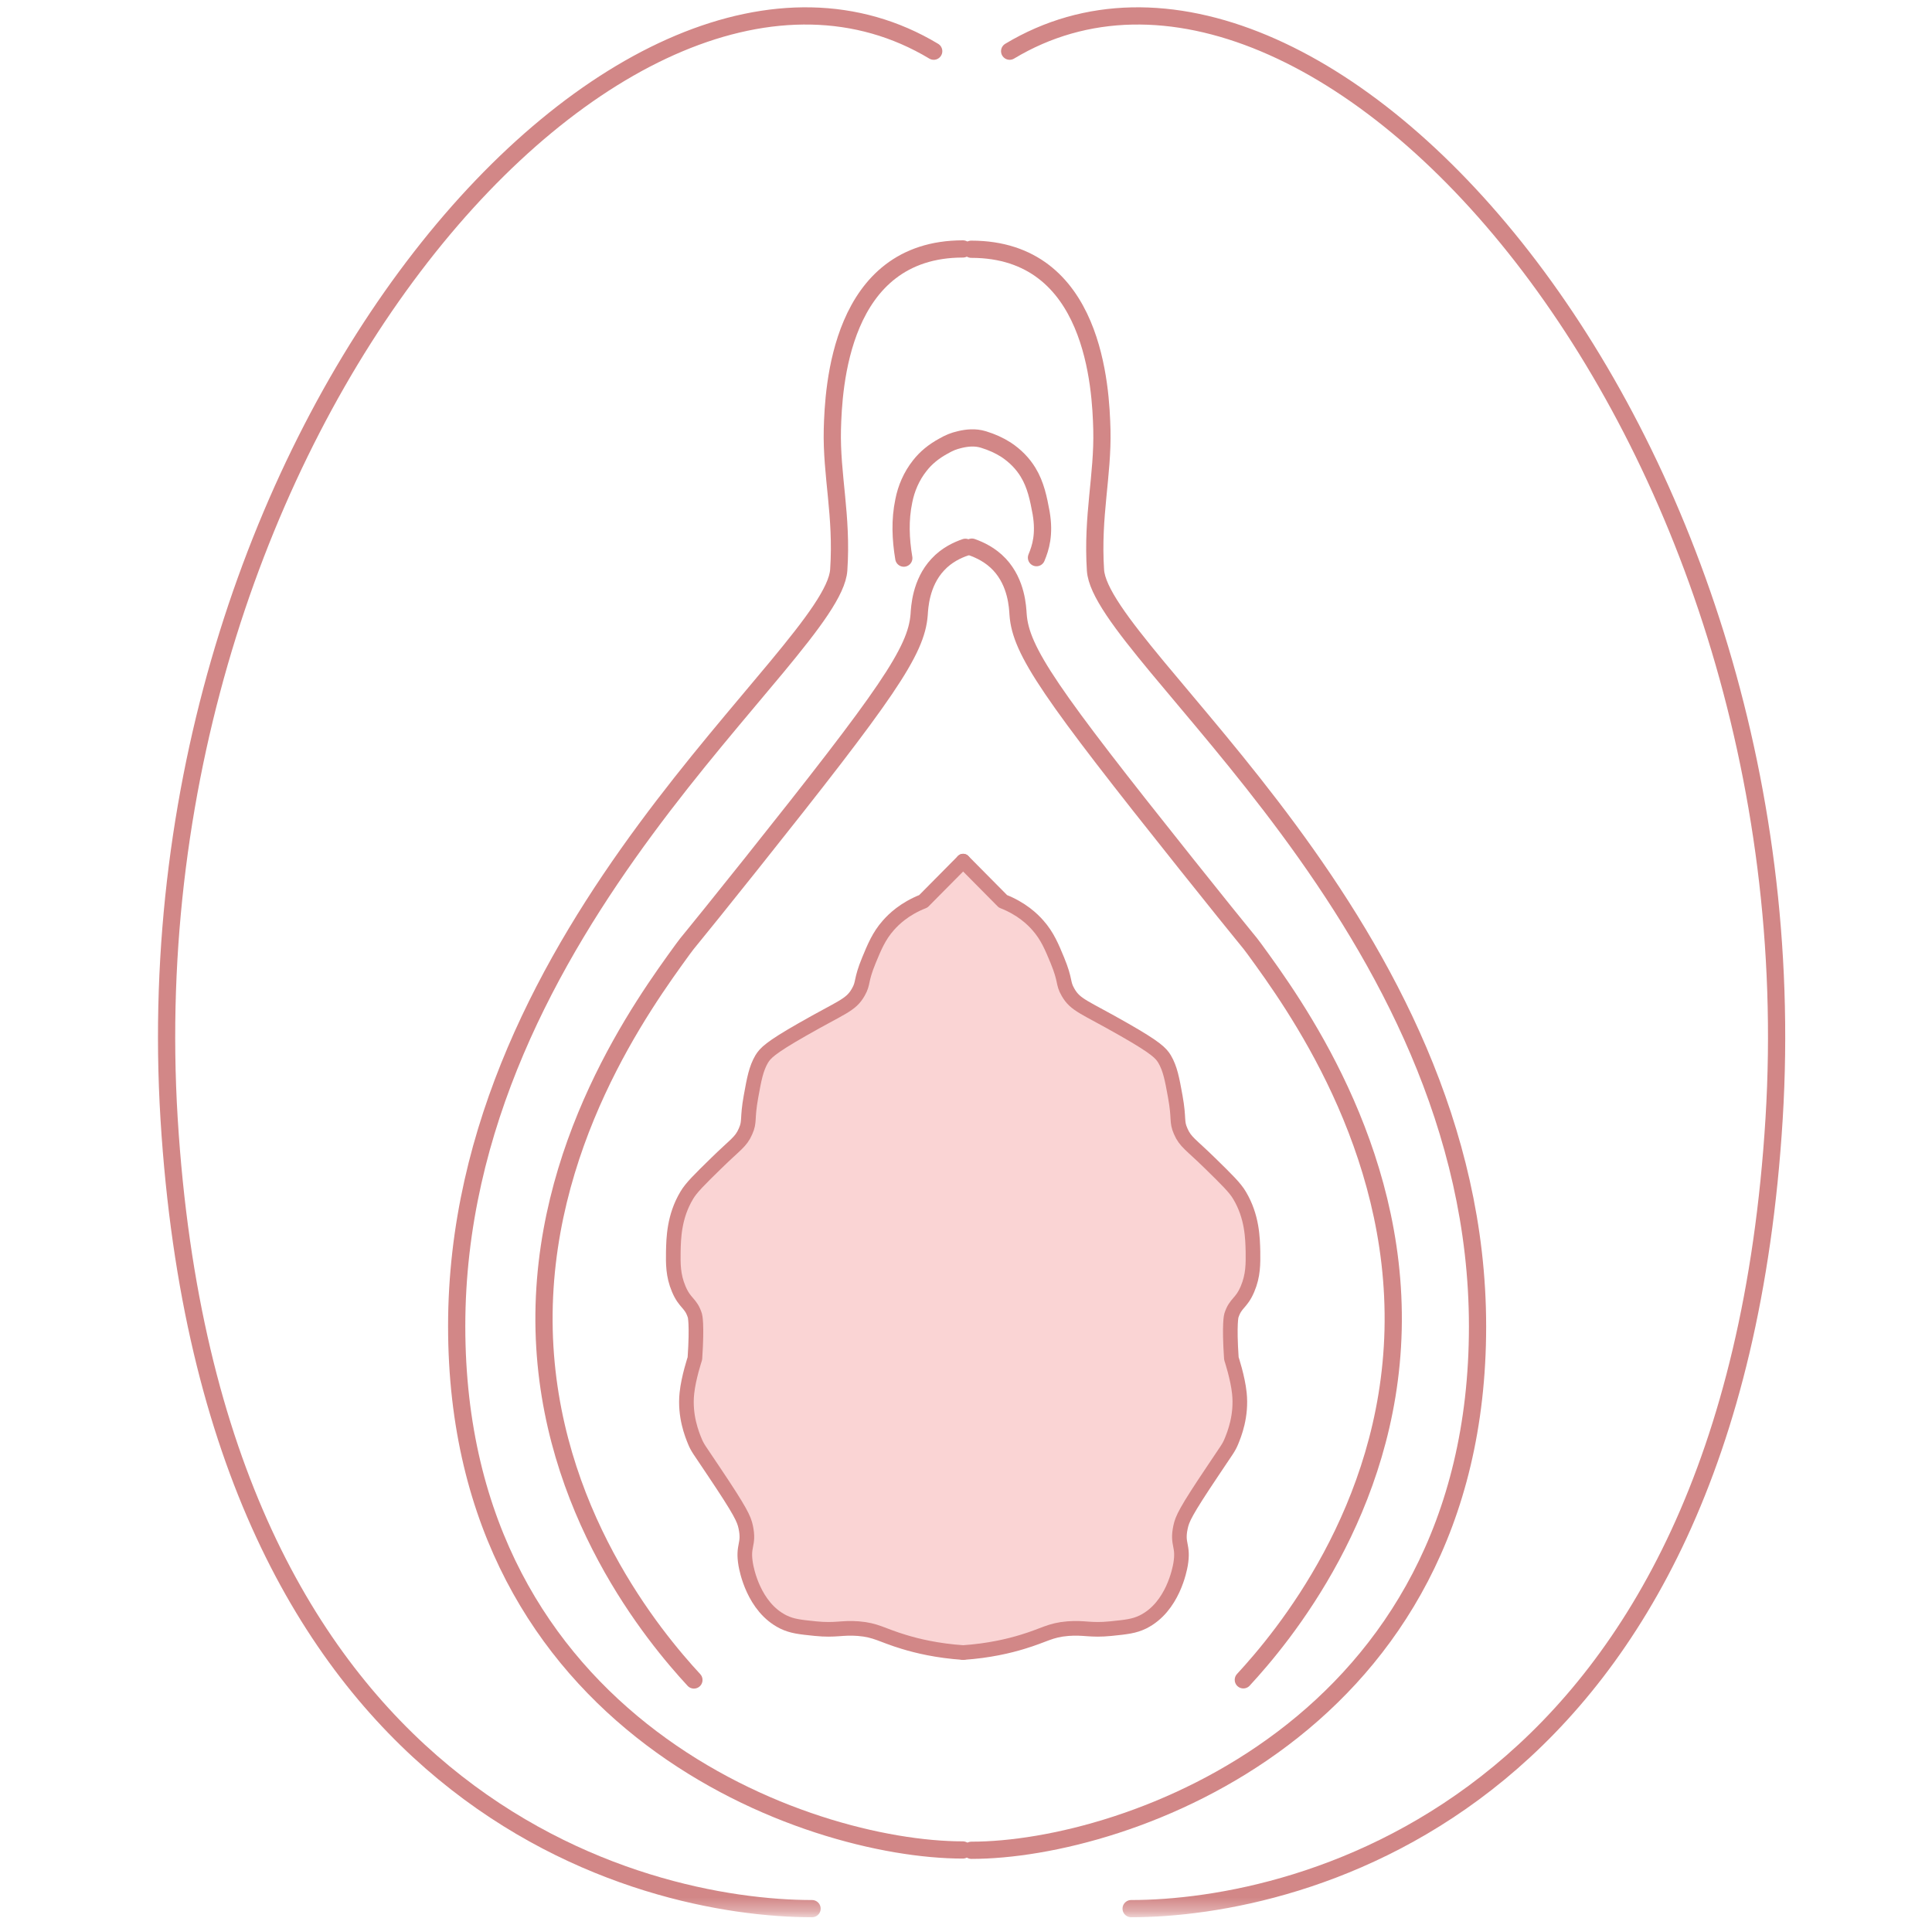
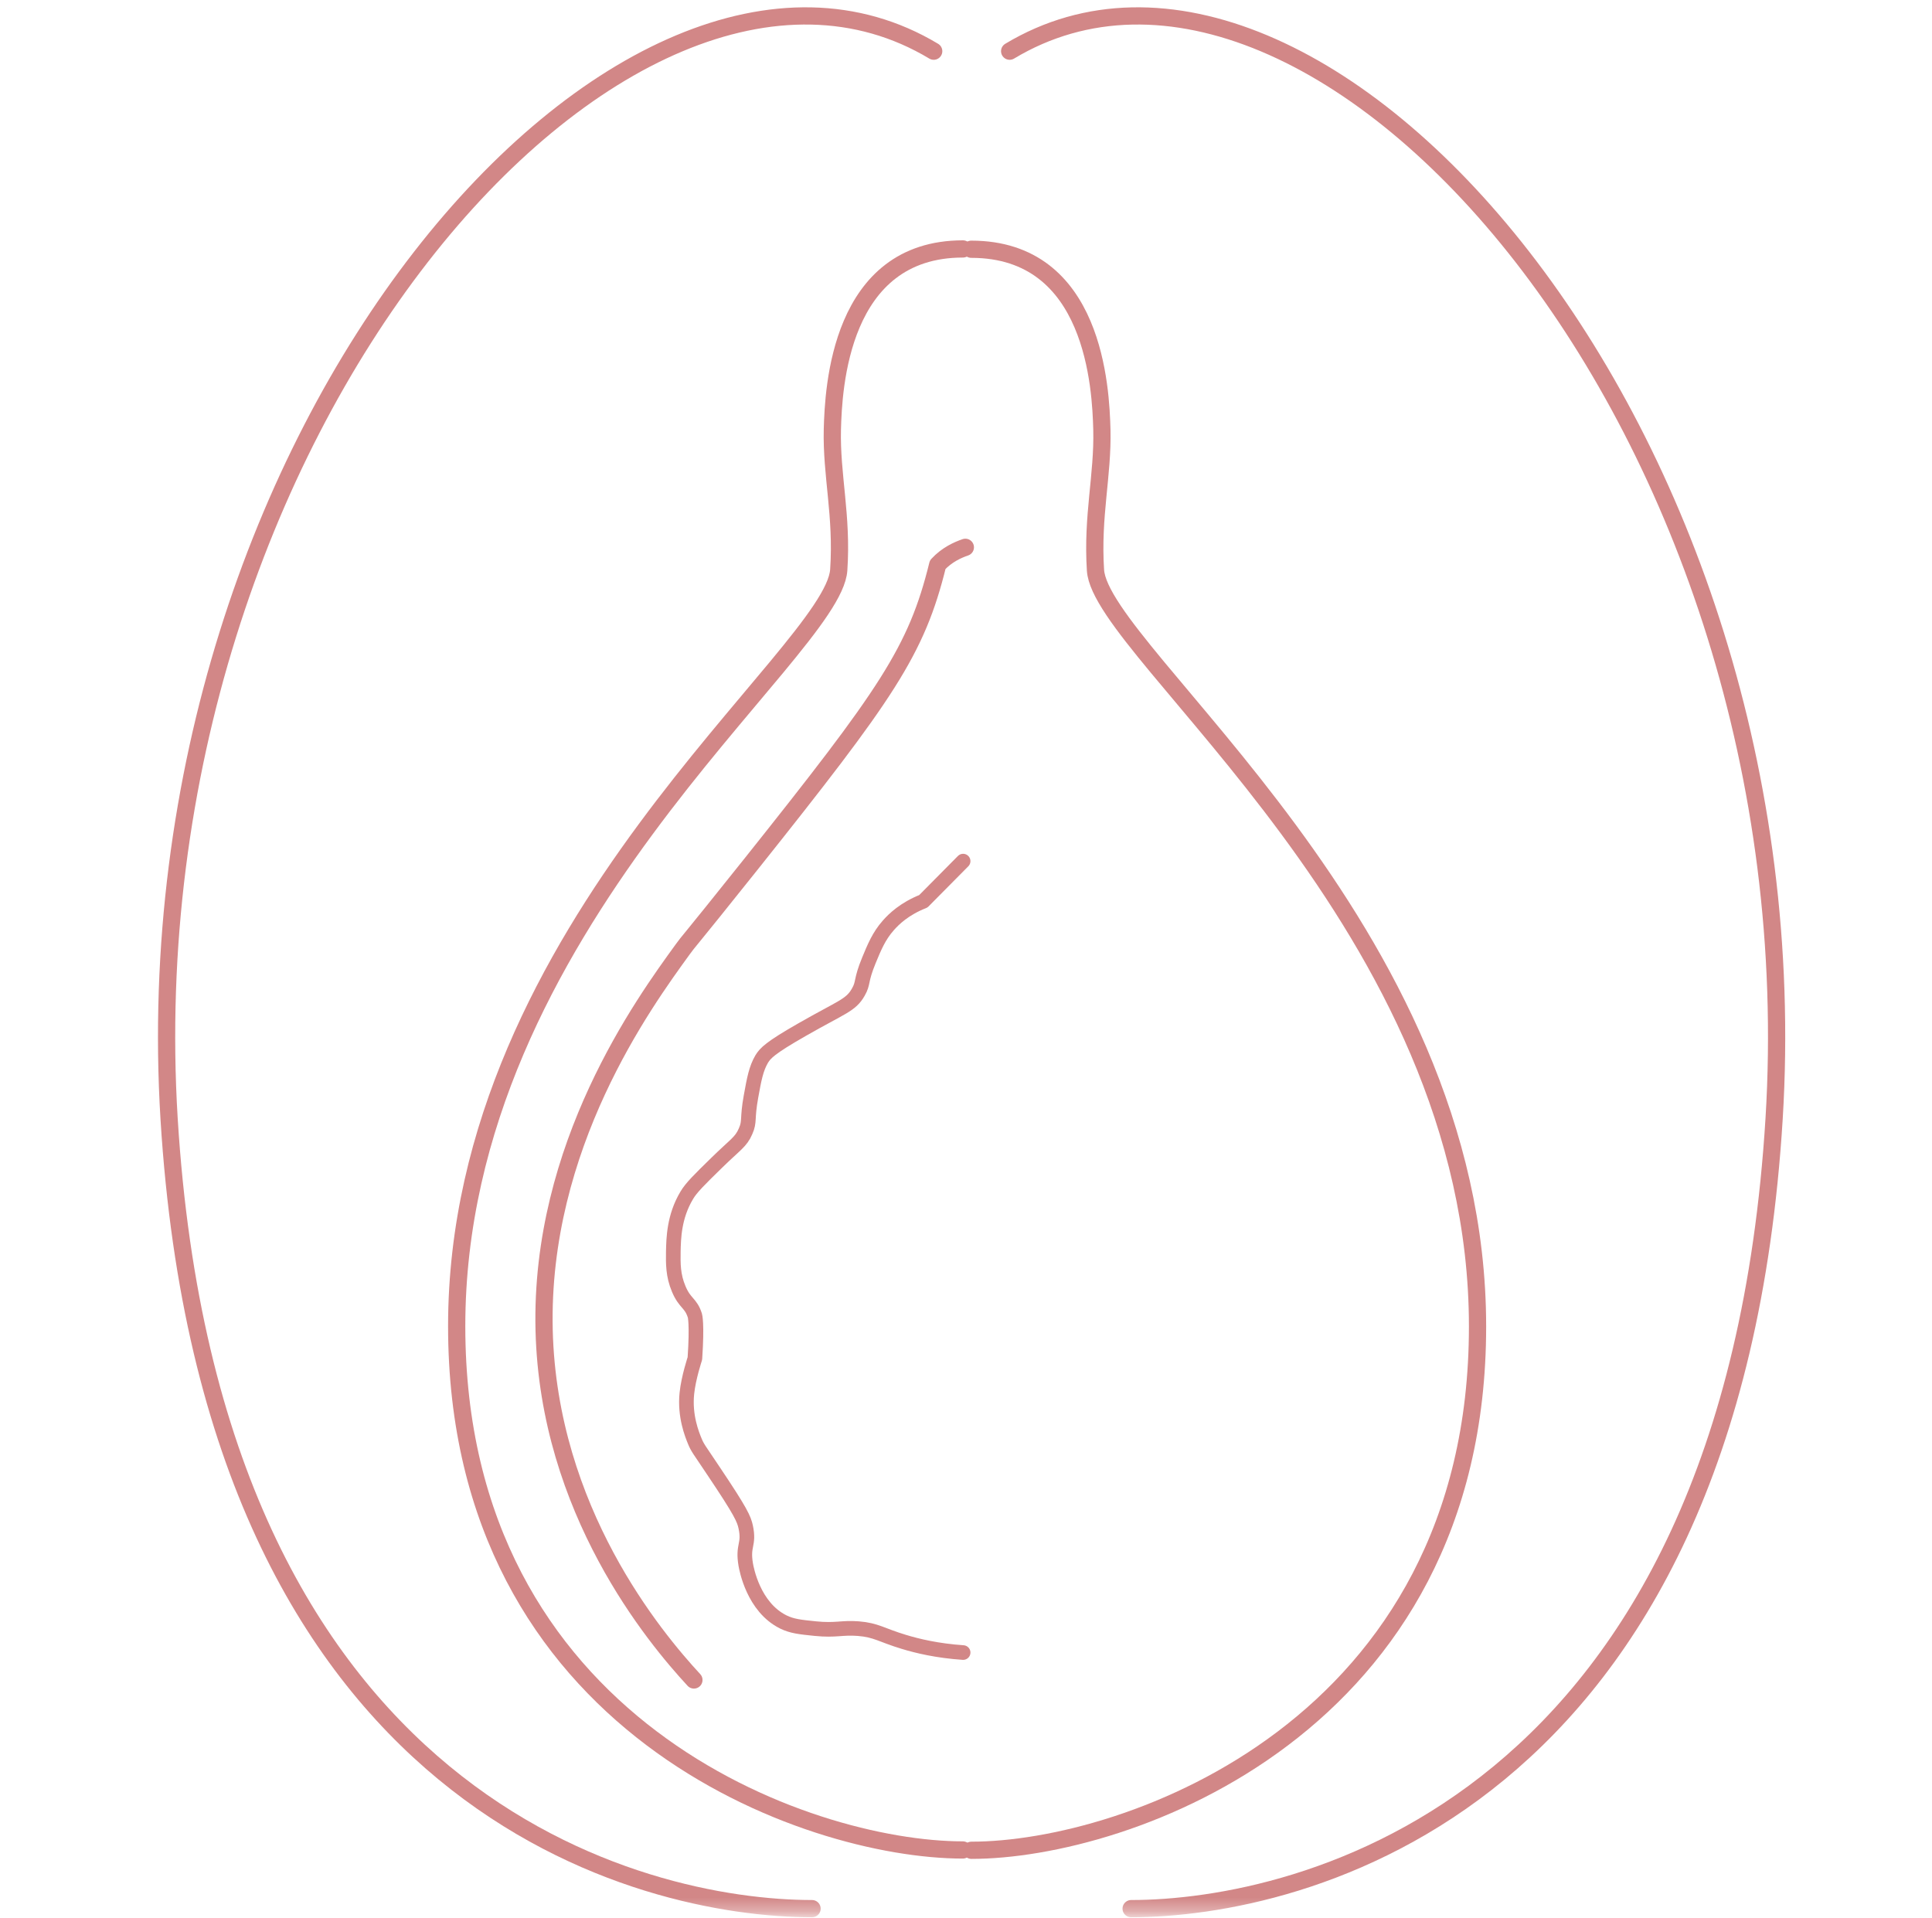
<svg xmlns="http://www.w3.org/2000/svg" width="141" height="140" viewBox="0 0 141 140" fill="none">
  <g clip-path="url(#clip0_5242_12851)">
    <mask id="mask0_5242_12851" style="mask-type:luminance" maskUnits="userSpaceOnUse" x="0" y="0" width="141" height="140">
      <path d="M140.5 0H0.5V139.662H140.5V0Z" fill="white" />
    </mask>
    <g mask="url(#mask0_5242_12851)">
-       <path d="M91.241 94.064C91.661 93.075 91.649 92.214 91.637 91.329C91.626 90.375 91.591 88.792 90.657 87.232C90.319 86.674 89.712 86.08 88.511 84.893C87.099 83.508 86.702 83.345 86.364 82.554C86.049 81.82 86.282 81.692 85.967 80.016C85.734 78.725 85.594 77.98 85.186 77.281C84.929 76.851 84.591 76.478 82.246 75.14C79.341 73.475 78.687 73.371 78.139 72.405C77.731 71.695 77.999 71.625 77.357 70.065C76.961 69.111 76.622 68.308 75.946 67.528C75.549 67.074 74.756 66.306 73.391 65.771C72.422 64.793 71.454 63.816 70.486 62.838C69.517 63.816 68.549 64.793 67.581 65.771C66.216 66.306 65.422 67.074 65.026 67.528C64.337 68.308 64.011 69.111 63.614 70.065C62.972 71.625 63.241 71.695 62.832 72.405C62.284 73.371 61.631 73.475 58.726 75.14C56.381 76.478 56.054 76.851 55.786 77.281C55.377 77.98 55.237 78.725 55.004 80.016C54.701 81.692 54.934 81.82 54.607 82.554C54.269 83.345 53.872 83.508 52.461 84.893C51.247 86.08 50.641 86.674 50.314 87.232C49.381 88.792 49.357 90.375 49.334 91.329C49.322 92.214 49.311 93.075 49.731 94.064C50.186 95.147 50.606 95.053 50.909 96.008C50.909 96.008 51.084 96.566 50.909 99.138C50.909 99.138 50.442 100.535 50.326 101.676C50.151 103.34 50.699 104.678 50.909 105.191C51.107 105.668 51.201 105.749 52.274 107.355C54.281 110.346 54.491 110.847 54.619 111.44C54.899 112.756 54.374 112.732 54.619 114.175C54.677 114.501 55.179 117.283 57.361 118.365C58.002 118.68 58.574 118.738 59.706 118.854C61.222 119.005 61.619 118.761 62.832 118.854C64.151 118.959 64.536 119.331 66.157 119.82C67.149 120.123 68.607 120.472 70.486 120.6C72.364 120.472 73.822 120.123 74.814 119.82C76.436 119.32 76.821 118.959 78.139 118.854C79.352 118.761 79.749 119.005 81.266 118.854C82.409 118.738 82.969 118.68 83.611 118.365C85.781 117.283 86.294 114.501 86.352 114.175C86.597 112.732 86.072 112.756 86.352 111.44C86.481 110.859 86.691 110.358 88.697 107.355C89.771 105.749 89.864 105.668 90.062 105.191C90.272 104.678 90.821 103.34 90.646 101.676C90.529 100.535 90.062 99.138 90.062 99.138C89.887 96.566 90.062 96.008 90.062 96.008C90.366 95.053 90.774 95.147 91.241 94.064Z" fill="#FAD4D4" />
      <path d="M70.896 135.042C82.236 135.042 107.833 126.034 107.833 96.81C107.833 67.585 80.346 47.707 79.95 41.62C79.693 37.639 80.498 34.706 80.416 31.355C80.335 28.398 79.903 18.191 70.885 18.191" stroke="#D28787" stroke-width="1.257" stroke-linecap="round" stroke-linejoin="round" />
-       <path d="M75.644 40.7C75.948 39.967 76.251 39.013 75.983 37.43C75.796 36.429 75.598 35.393 75.026 34.462C74.641 33.833 74.105 33.275 73.416 32.821C72.926 32.507 72.378 32.262 71.771 32.076C71.165 31.89 70.57 31.959 70.068 32.076C69.566 32.192 69.275 32.32 68.843 32.565C68.143 32.949 67.571 33.414 67.128 33.985C66.51 34.764 66.136 35.661 65.961 36.557C65.669 37.942 65.728 39.35 65.961 40.735" stroke="#D28787" stroke-width="1.257" stroke-linecap="round" stroke-linejoin="round" />
-       <path d="M90.74 122.602C93.61 119.494 101.345 110.242 101.671 97.078C101.998 83.636 94.415 73.196 91.556 69.274C91.031 68.552 91.486 69.216 86.575 63.059C76.67 50.641 74.488 47.521 74.301 44.845C74.266 44.344 74.208 42.552 72.948 41.202C72.283 40.492 71.49 40.131 70.93 39.933" stroke="#D28787" stroke-width="1.257" stroke-linecap="round" stroke-linejoin="round" />
-       <path d="M70.453 39.945C69.881 40.143 69.1 40.492 68.435 41.213C67.186 42.552 67.116 44.356 67.081 44.856C66.883 47.533 64.701 50.652 54.808 63.071C49.896 69.227 50.351 68.564 49.826 69.286C46.98 73.208 39.385 83.636 39.711 97.09C40.038 110.253 47.773 119.506 50.643 122.613" stroke="#D28787" stroke-width="1.257" stroke-linecap="round" stroke-linejoin="round" />
+       <path d="M70.453 39.945C69.881 40.143 69.1 40.492 68.435 41.213C66.883 47.533 64.701 50.652 54.808 63.071C49.896 69.227 50.351 68.564 49.826 69.286C46.98 73.208 39.385 83.636 39.711 97.09C40.038 110.253 47.773 119.506 50.643 122.613" stroke="#D28787" stroke-width="1.257" stroke-linecap="round" stroke-linejoin="round" />
      <path d="M70.278 18.169C61.272 18.169 60.828 28.375 60.747 31.332C60.665 34.684 61.482 37.628 61.213 41.597C60.817 47.695 33.33 67.562 33.33 96.787C33.33 126.011 58.927 135.019 70.267 135.019" stroke="#D28787" stroke-width="1.257" stroke-linecap="round" stroke-linejoin="round" />
      <path d="M82.552 139.302C94.732 139.302 126.372 132.074 129.476 81.656C132.567 31.226 96.004 -9.671 73.686 3.736" stroke="#D28787" stroke-width="1.257" stroke-linecap="round" stroke-linejoin="round" />
      <path d="M59.264 139.302C47.084 139.302 15.444 132.074 12.341 81.656C9.261 31.226 45.824 -9.671 68.143 3.736" stroke="#D28787" stroke-width="1.257" stroke-linecap="round" stroke-linejoin="round" />
-       <path d="M70.291 62.849C71.259 63.827 72.228 64.804 73.196 65.782C74.561 66.317 75.354 67.085 75.751 67.54C76.439 68.319 76.766 69.122 77.163 70.077C77.804 71.636 77.536 71.706 77.944 72.416C78.493 73.382 79.146 73.487 82.051 75.151C84.396 76.49 84.723 76.862 84.991 77.293C85.399 77.991 85.539 78.736 85.773 80.028C86.076 81.704 85.843 81.832 86.169 82.565C86.508 83.356 86.904 83.519 88.316 84.904C89.529 86.091 90.136 86.685 90.463 87.243C91.396 88.803 91.419 90.386 91.443 91.34C91.454 92.225 91.466 93.086 91.046 94.075C90.591 95.158 90.171 95.065 89.868 96.019C89.868 96.019 89.693 96.578 89.868 99.15C89.868 99.15 90.334 100.546 90.451 101.687C90.626 103.351 90.078 104.69 89.868 105.202C89.669 105.679 89.576 105.76 88.503 107.367C86.496 110.358 86.286 110.858 86.158 111.452C85.878 112.767 86.403 112.744 86.158 114.187C86.099 114.513 85.598 117.294 83.416 118.377C82.774 118.691 82.203 118.749 81.071 118.865C79.554 119.017 79.158 118.772 77.944 118.865C76.626 118.97 76.241 119.343 74.619 119.831C73.628 120.134 72.169 120.483 70.291 120.611" stroke="#D28787" stroke-width="1.068" stroke-linecap="round" stroke-linejoin="round" />
      <path d="M70.29 62.849C69.322 63.827 68.354 64.804 67.385 65.782C66.02 66.317 65.227 67.085 64.83 67.54C64.142 68.319 63.815 69.122 63.419 70.077C62.777 71.636 63.045 71.706 62.637 72.416C62.089 73.382 61.435 73.487 58.53 75.151C56.185 76.49 55.859 76.862 55.59 77.293C55.182 77.991 55.042 78.736 54.809 80.028C54.505 81.704 54.739 81.832 54.412 82.565C54.074 83.356 53.677 83.519 52.265 84.904C51.052 86.091 50.445 86.685 50.119 87.243C49.185 88.803 49.162 90.386 49.139 91.34C49.127 92.225 49.115 93.086 49.535 94.075C49.99 95.158 50.41 95.065 50.714 96.019C50.714 96.019 50.889 96.578 50.714 99.15C50.714 99.15 50.247 100.546 50.13 101.687C49.955 103.351 50.504 104.69 50.714 105.202C50.912 105.679 51.005 105.76 52.079 107.367C54.085 110.358 54.295 110.858 54.424 111.452C54.704 112.767 54.179 112.744 54.424 114.187C54.482 114.513 54.984 117.294 57.165 118.377C57.807 118.691 58.379 118.749 59.51 118.865C61.027 119.017 61.424 118.772 62.637 118.865C63.955 118.97 64.34 119.343 65.962 119.831C66.954 120.134 68.412 120.483 70.29 120.611" stroke="#D28787" stroke-width="1.068" stroke-linecap="round" stroke-linejoin="round" />
    </g>
  </g>
  <defs>
    <clipPath id="clip0_5242_12851">
      <rect width="140" height="140" fill="white" transform="translate(0.5)" />
    </clipPath>
  </defs>
</svg>